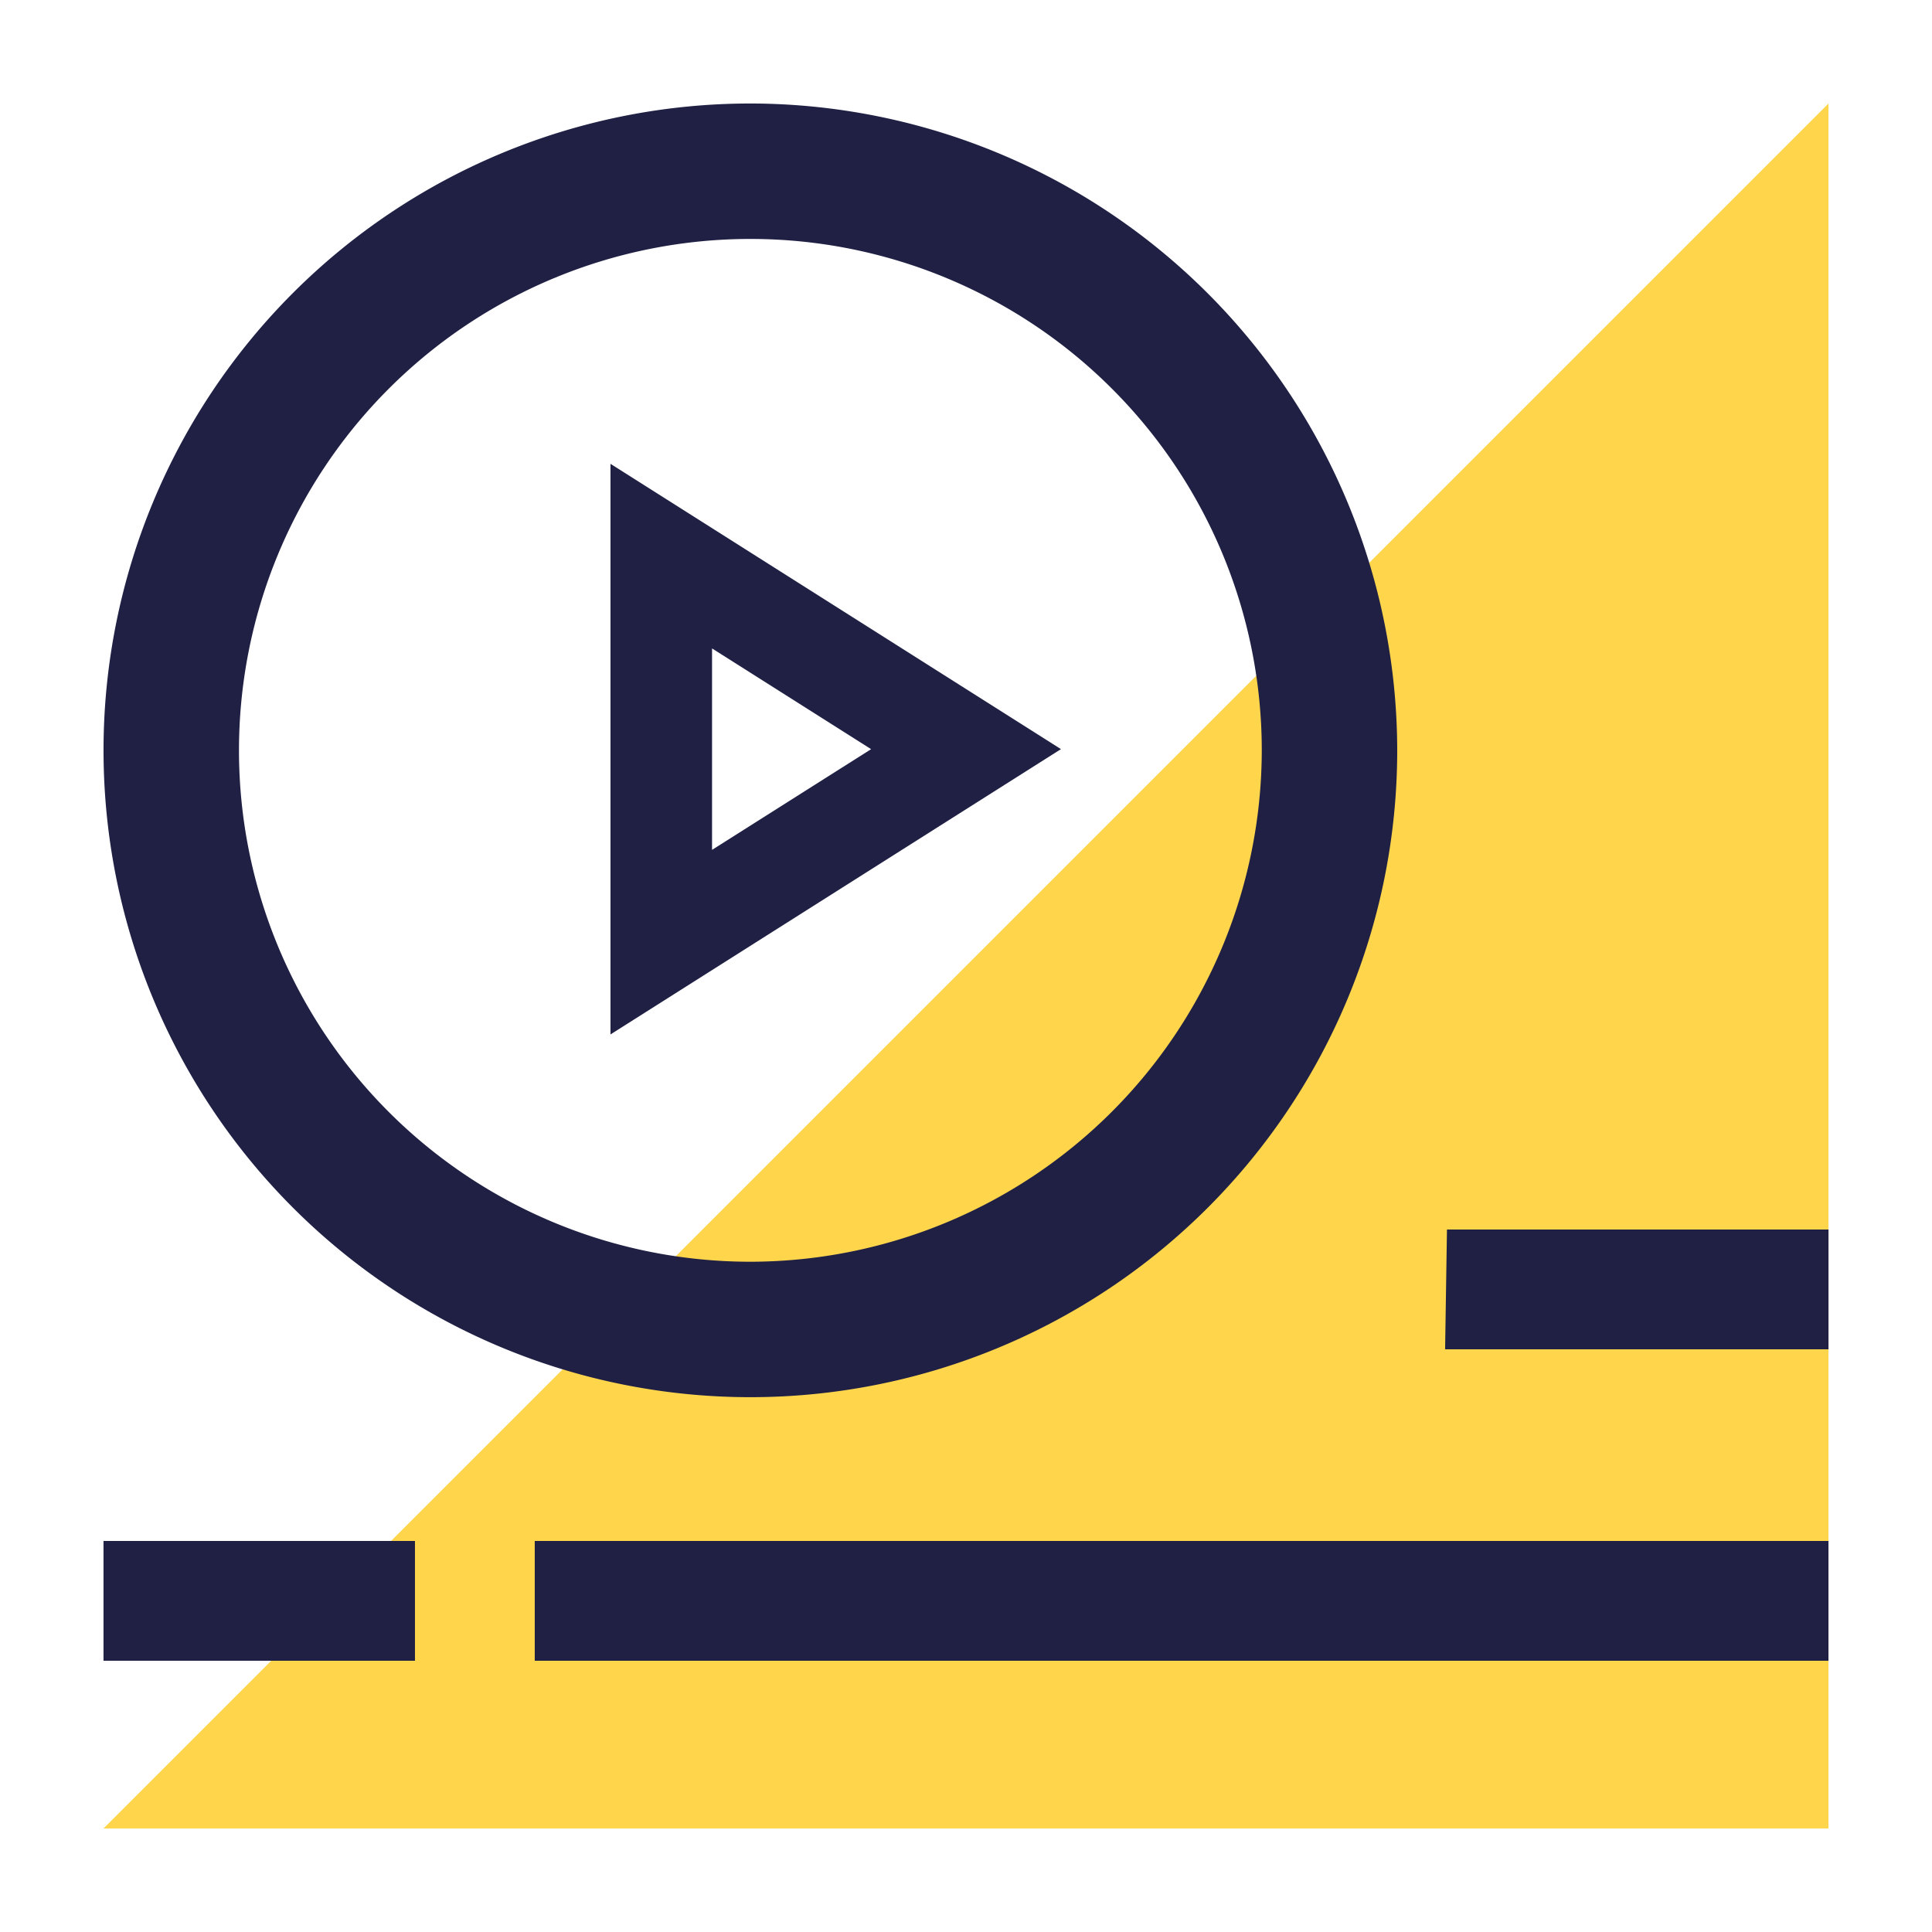
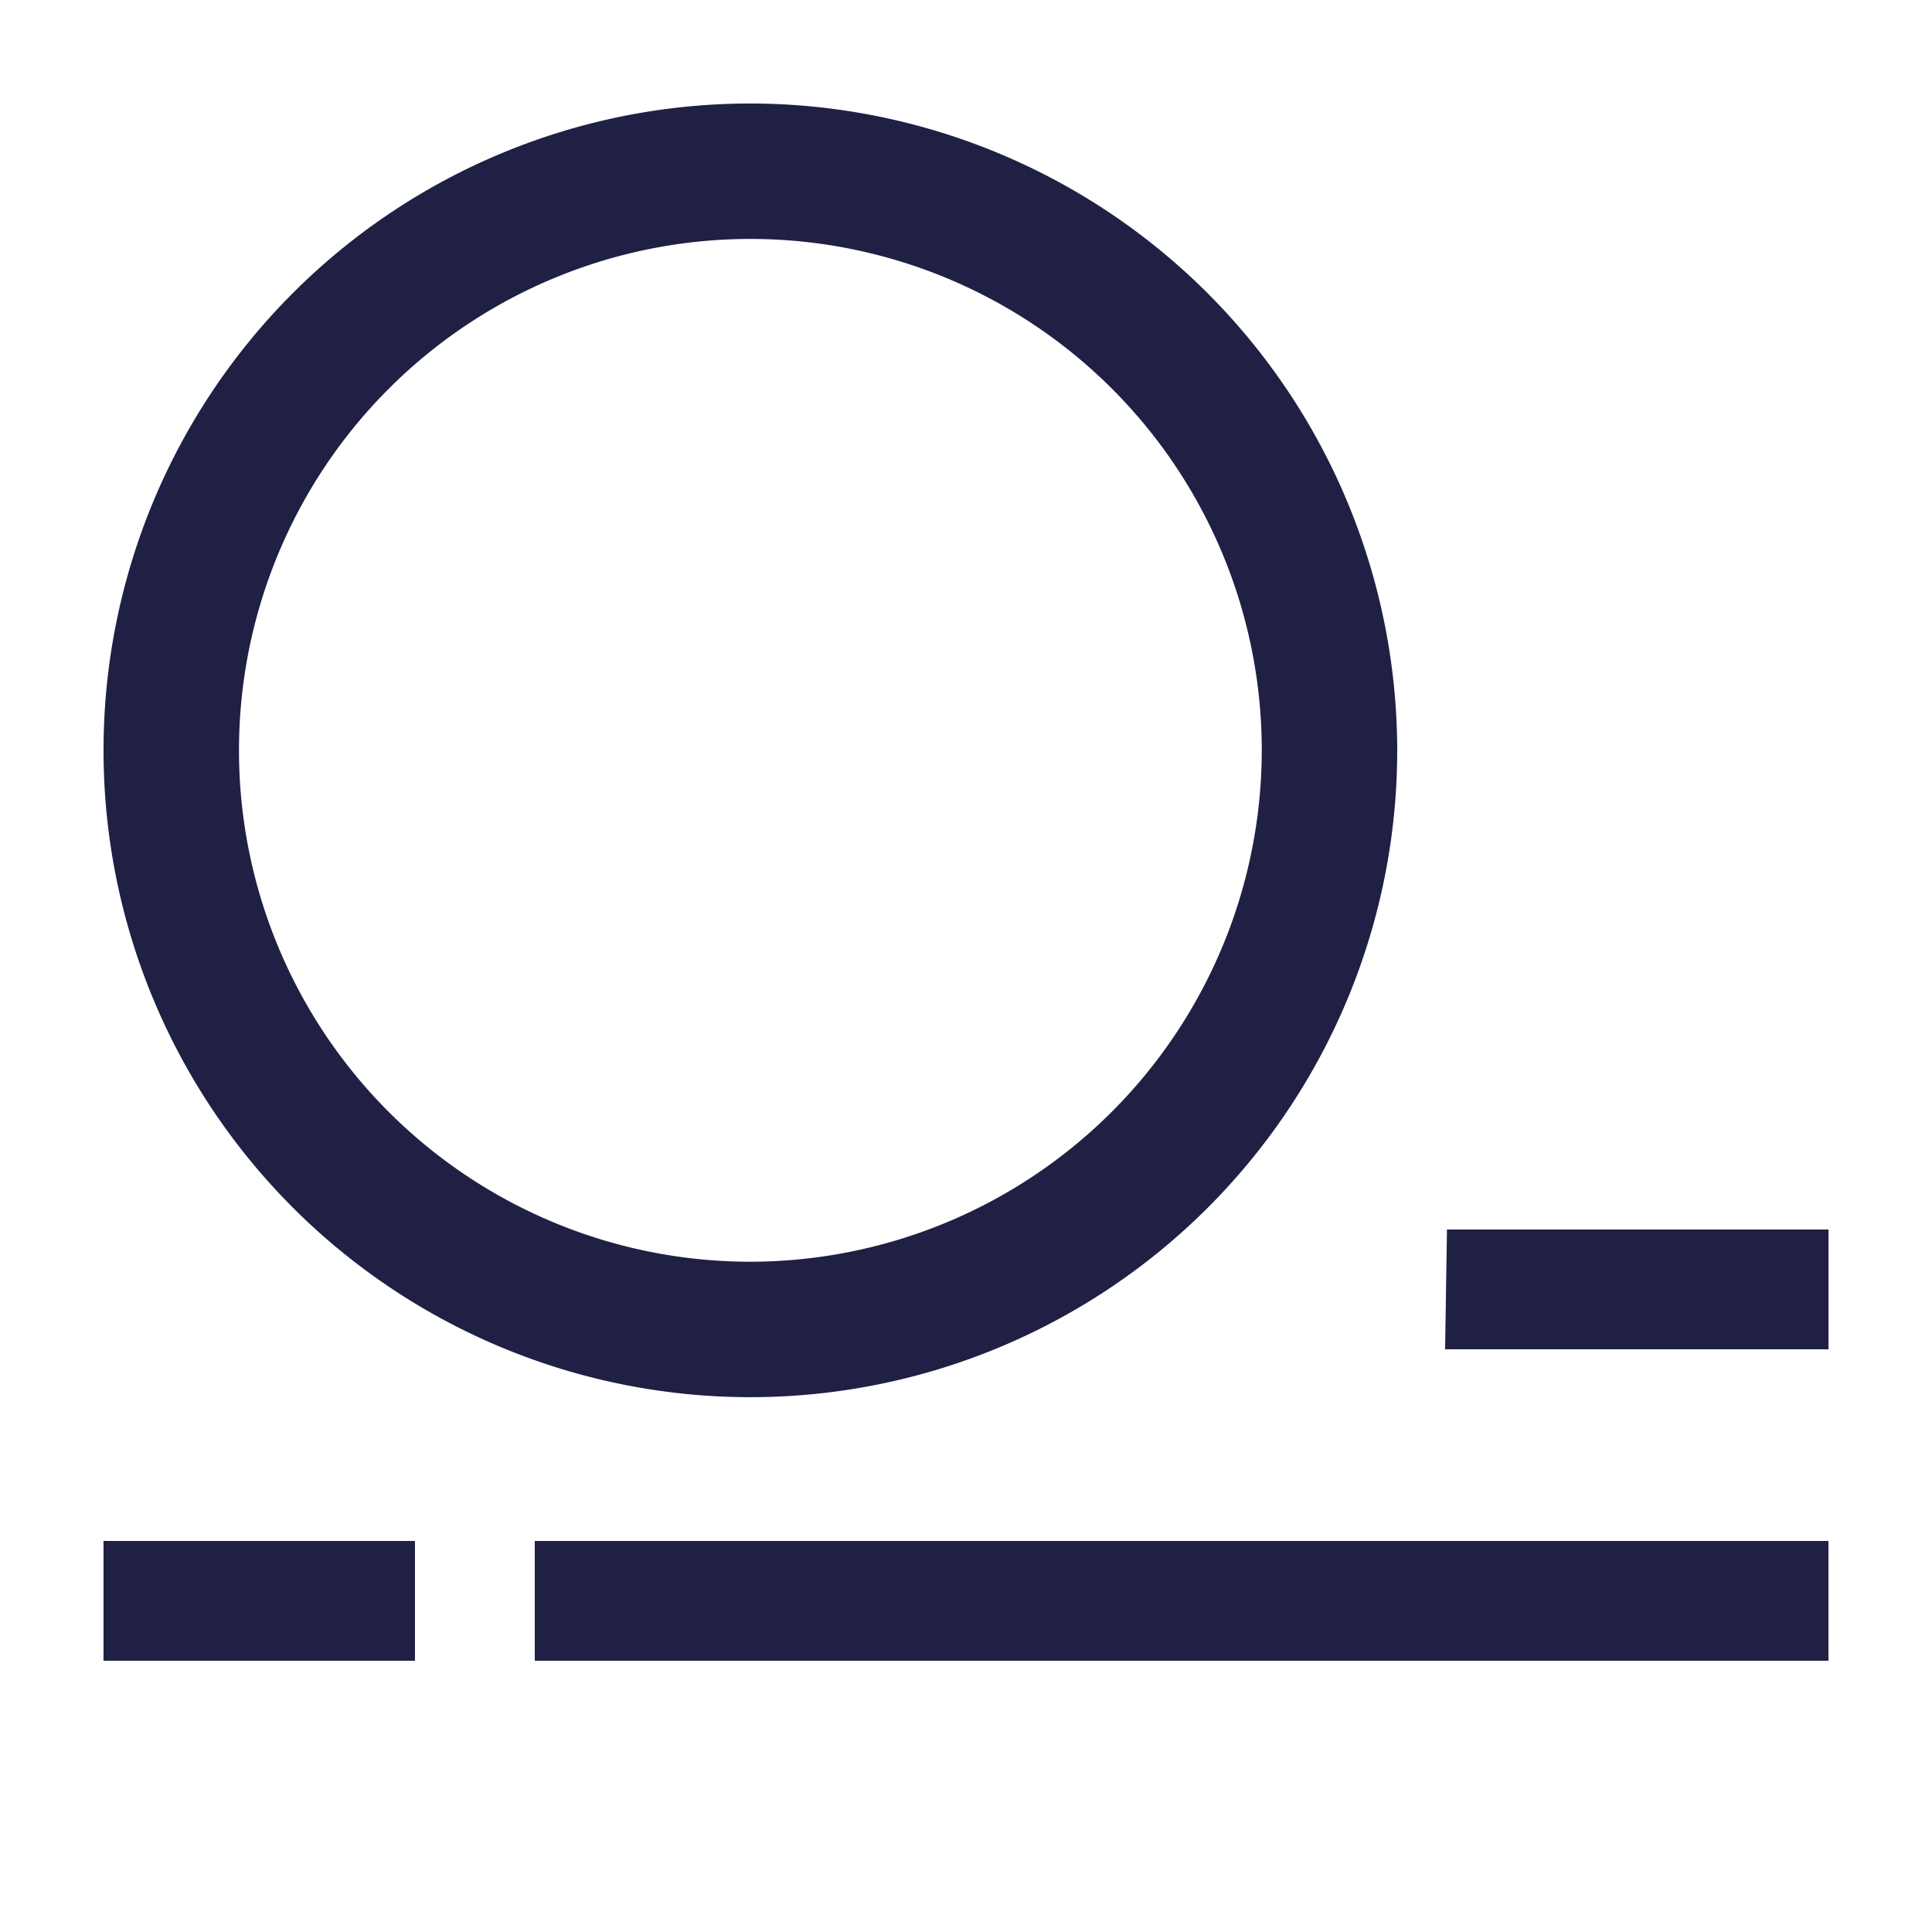
<svg xmlns="http://www.w3.org/2000/svg" width="56" height="56">
  <defs>
    <style>.c{fill:#1f2044}</style>
  </defs>
  <g transform="translate(3 3)">
-     <path d="M49.999 0v50h-50z" fill="#ffd54c" />
    <circle cx="18.749" cy="18.749" r="18.749" fill="none" />
    <path class="c" d="M12.5 41.665h37.499v3.472H12.5zM38.941 32.638H50v3.472H38.887zM0 41.665h9.028v3.472H0zM18.749 0a18.749 18.749 0 1018.75 18.749A18.77 18.77 0 0018.749 0zm0 33.572a14.823 14.823 0 1114.824-14.823 14.84 14.84 0 01-14.824 14.823z" />
-     <path class="c" d="M14.695 26.983l13.057-8.269-13.057-8.27zm2.944-11.188l4.61 2.92-4.61 2.919z" />
  </g>
-   <path opacity=".48" fill="none" d="M0 0h56v56H0z" />
</svg>